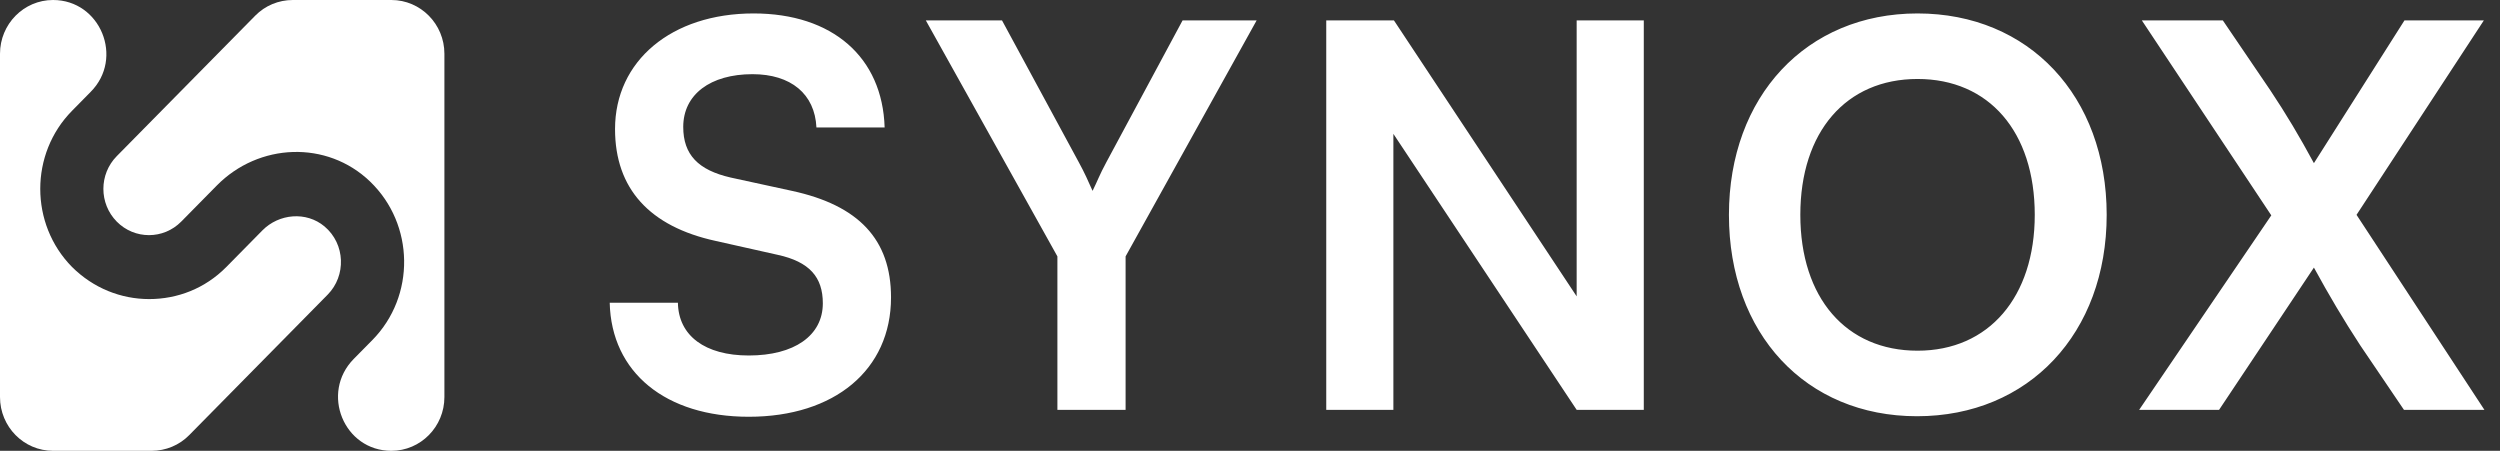
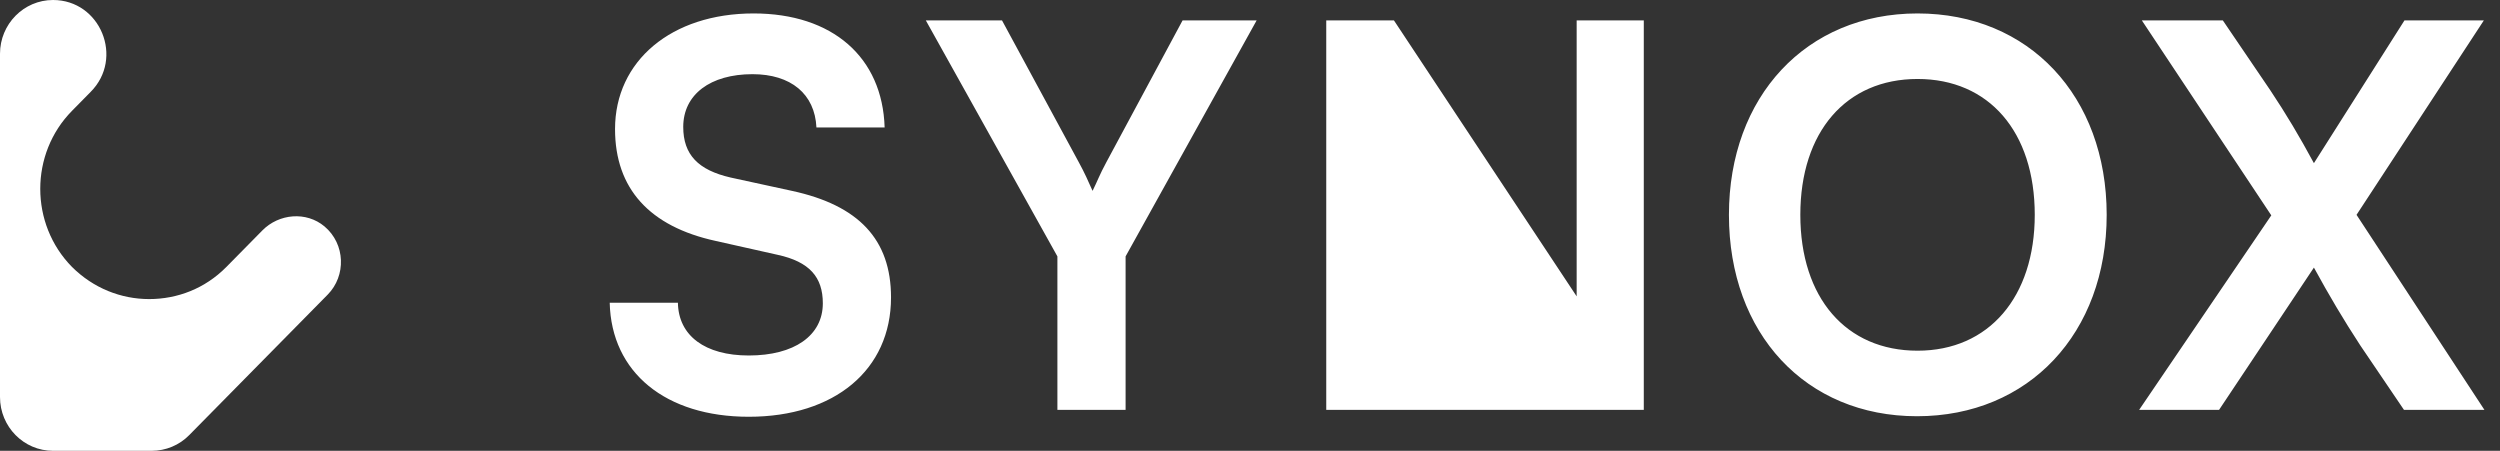
<svg xmlns="http://www.w3.org/2000/svg" width="122" height="22" viewBox="0 0 122 22" fill="none">
  <rect x="0" y="0" width="122" height="22" fill="#333333" stroke="none" />
-   <path d="M30.014 6.298C30.014 2.97 32.77 0.656 36.774 0.656C40.622 0.656 43.066 2.788 43.17 6.22H39.842C39.764 4.582 38.594 3.62 36.722 3.62C34.668 3.62 33.342 4.608 33.342 6.194C33.342 7.546 34.07 8.3 35.656 8.664L38.646 9.314C41.896 10.016 43.482 11.68 43.482 14.514C43.482 18.05 40.726 20.338 36.54 20.338C32.484 20.338 29.832 18.18 29.754 14.774H33.082C33.108 16.386 34.408 17.348 36.54 17.348C38.75 17.348 40.154 16.386 40.154 14.8C40.154 13.526 39.504 12.772 37.944 12.434L34.928 11.758C31.704 11.056 30.014 9.21 30.014 6.298ZM51.601 12.512L45.179 0.994H48.897L52.641 7.91C52.927 8.43 53.109 8.846 53.317 9.314C53.551 8.846 53.655 8.534 53.993 7.91L57.711 0.994H61.325L54.929 12.512V20H51.601V12.512ZM67.997 20H64.721V0.994H68.023L76.941 14.462V0.994H80.217V20H76.941L67.997 6.532V20ZM102.806 10.484C102.806 16.256 99.01 20.312 93.55 20.312C88.116 20.312 84.372 16.282 84.372 10.484C84.372 4.712 88.142 0.656 93.576 0.656C99.01 0.656 102.806 4.686 102.806 10.484ZM99.296 10.484C99.296 6.428 97.06 3.854 93.576 3.854C90.092 3.854 87.856 6.428 87.856 10.484C87.856 14.54 90.092 17.114 93.576 17.114C97.06 17.114 99.296 14.488 99.296 10.484ZM110.839 10.51L104.521 0.994H108.473L110.787 4.4C111.567 5.57 112.217 6.662 112.919 7.962L117.339 0.994H121.213L114.999 10.484L121.239 20H117.313L115.181 16.854C114.349 15.58 113.673 14.436 112.919 13.058L108.291 20H104.391L110.839 10.51Z" fill="white" />
+   <path d="M30.014 6.298C30.014 2.97 32.77 0.656 36.774 0.656C40.622 0.656 43.066 2.788 43.17 6.22H39.842C39.764 4.582 38.594 3.62 36.722 3.62C34.668 3.62 33.342 4.608 33.342 6.194C33.342 7.546 34.07 8.3 35.656 8.664L38.646 9.314C41.896 10.016 43.482 11.68 43.482 14.514C43.482 18.05 40.726 20.338 36.54 20.338C32.484 20.338 29.832 18.18 29.754 14.774H33.082C33.108 16.386 34.408 17.348 36.54 17.348C38.75 17.348 40.154 16.386 40.154 14.8C40.154 13.526 39.504 12.772 37.944 12.434L34.928 11.758C31.704 11.056 30.014 9.21 30.014 6.298ZM51.601 12.512L45.179 0.994H48.897L52.641 7.91C52.927 8.43 53.109 8.846 53.317 9.314C53.551 8.846 53.655 8.534 53.993 7.91L57.711 0.994H61.325L54.929 12.512V20H51.601V12.512ZM67.997 20H64.721V0.994H68.023L76.941 14.462V0.994H80.217V20H76.941V20ZM102.806 10.484C102.806 16.256 99.01 20.312 93.55 20.312C88.116 20.312 84.372 16.282 84.372 10.484C84.372 4.712 88.142 0.656 93.576 0.656C99.01 0.656 102.806 4.686 102.806 10.484ZM99.296 10.484C99.296 6.428 97.06 3.854 93.576 3.854C90.092 3.854 87.856 6.428 87.856 10.484C87.856 14.54 90.092 17.114 93.576 17.114C97.06 17.114 99.296 14.488 99.296 10.484ZM110.839 10.51L104.521 0.994H108.473L110.787 4.4C111.567 5.57 112.217 6.662 112.919 7.962L117.339 0.994H121.213L114.999 10.484L121.239 20H117.313L115.181 16.854C114.349 15.58 113.673 14.436 112.919 13.058L108.291 20H104.391L110.839 10.51Z" fill="white" />
  <path d="M15.99 14.379C16.898 13.459 16.859 11.911 15.835 11.049C14.947 10.305 13.615 10.422 12.803 11.245L11.954 12.107L11.046 13.028C10.003 14.085 8.652 14.595 7.28 14.595C5.909 14.595 4.558 14.066 3.515 13.028C1.448 10.931 1.448 7.503 3.515 5.407L4.422 4.486C6.064 2.841 4.905 0 2.588 0C1.159 0 0 1.175 0 2.625V19.375C0 20.825 1.159 22 2.588 22H7.396C8.092 22 8.748 21.726 9.231 21.236L15.99 14.379Z" fill="white" />
-   <path d="M14.29 0C13.595 0 12.938 0.274 12.456 0.764L5.697 7.621C4.828 8.502 4.828 9.932 5.697 10.814C6.566 11.695 7.975 11.695 8.844 10.814L9.752 9.893L10.582 9.051C12.63 6.974 15.951 6.837 18.056 8.855C20.238 10.951 20.277 14.458 18.172 16.593L17.264 17.514C15.623 19.179 16.782 22 19.099 22C20.528 22 21.687 20.825 21.687 19.375V2.625C21.687 1.175 20.528 0 19.099 0H14.29Z" fill="white" />
</svg>